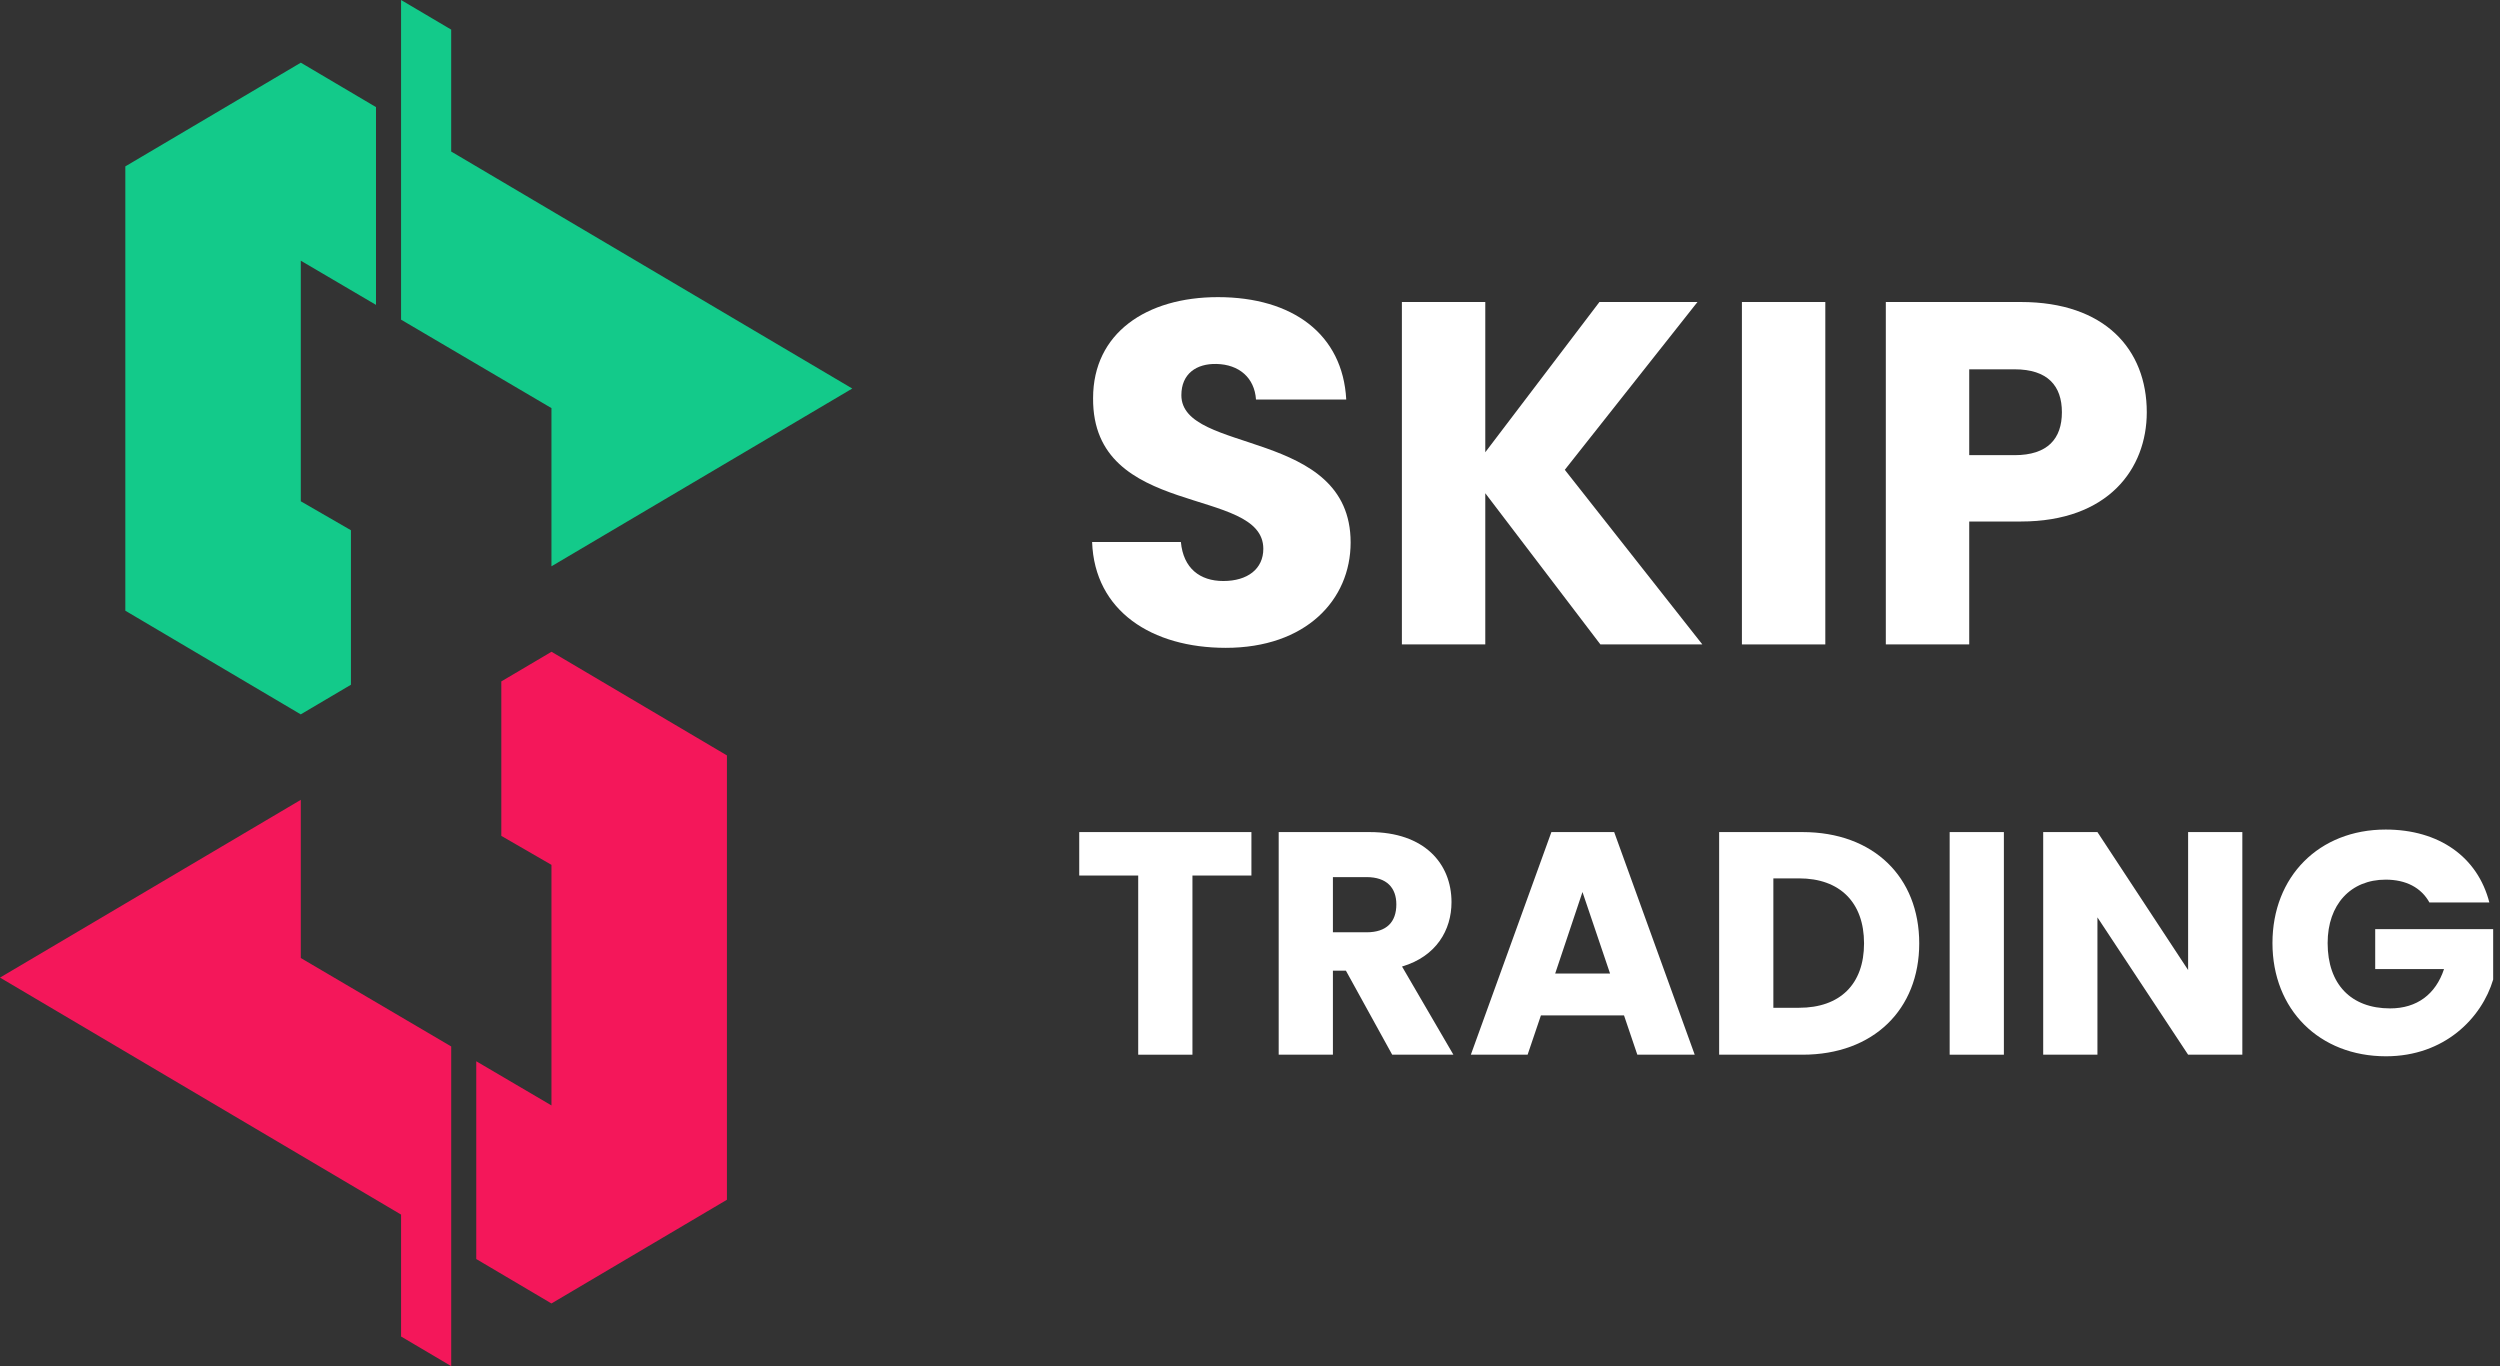
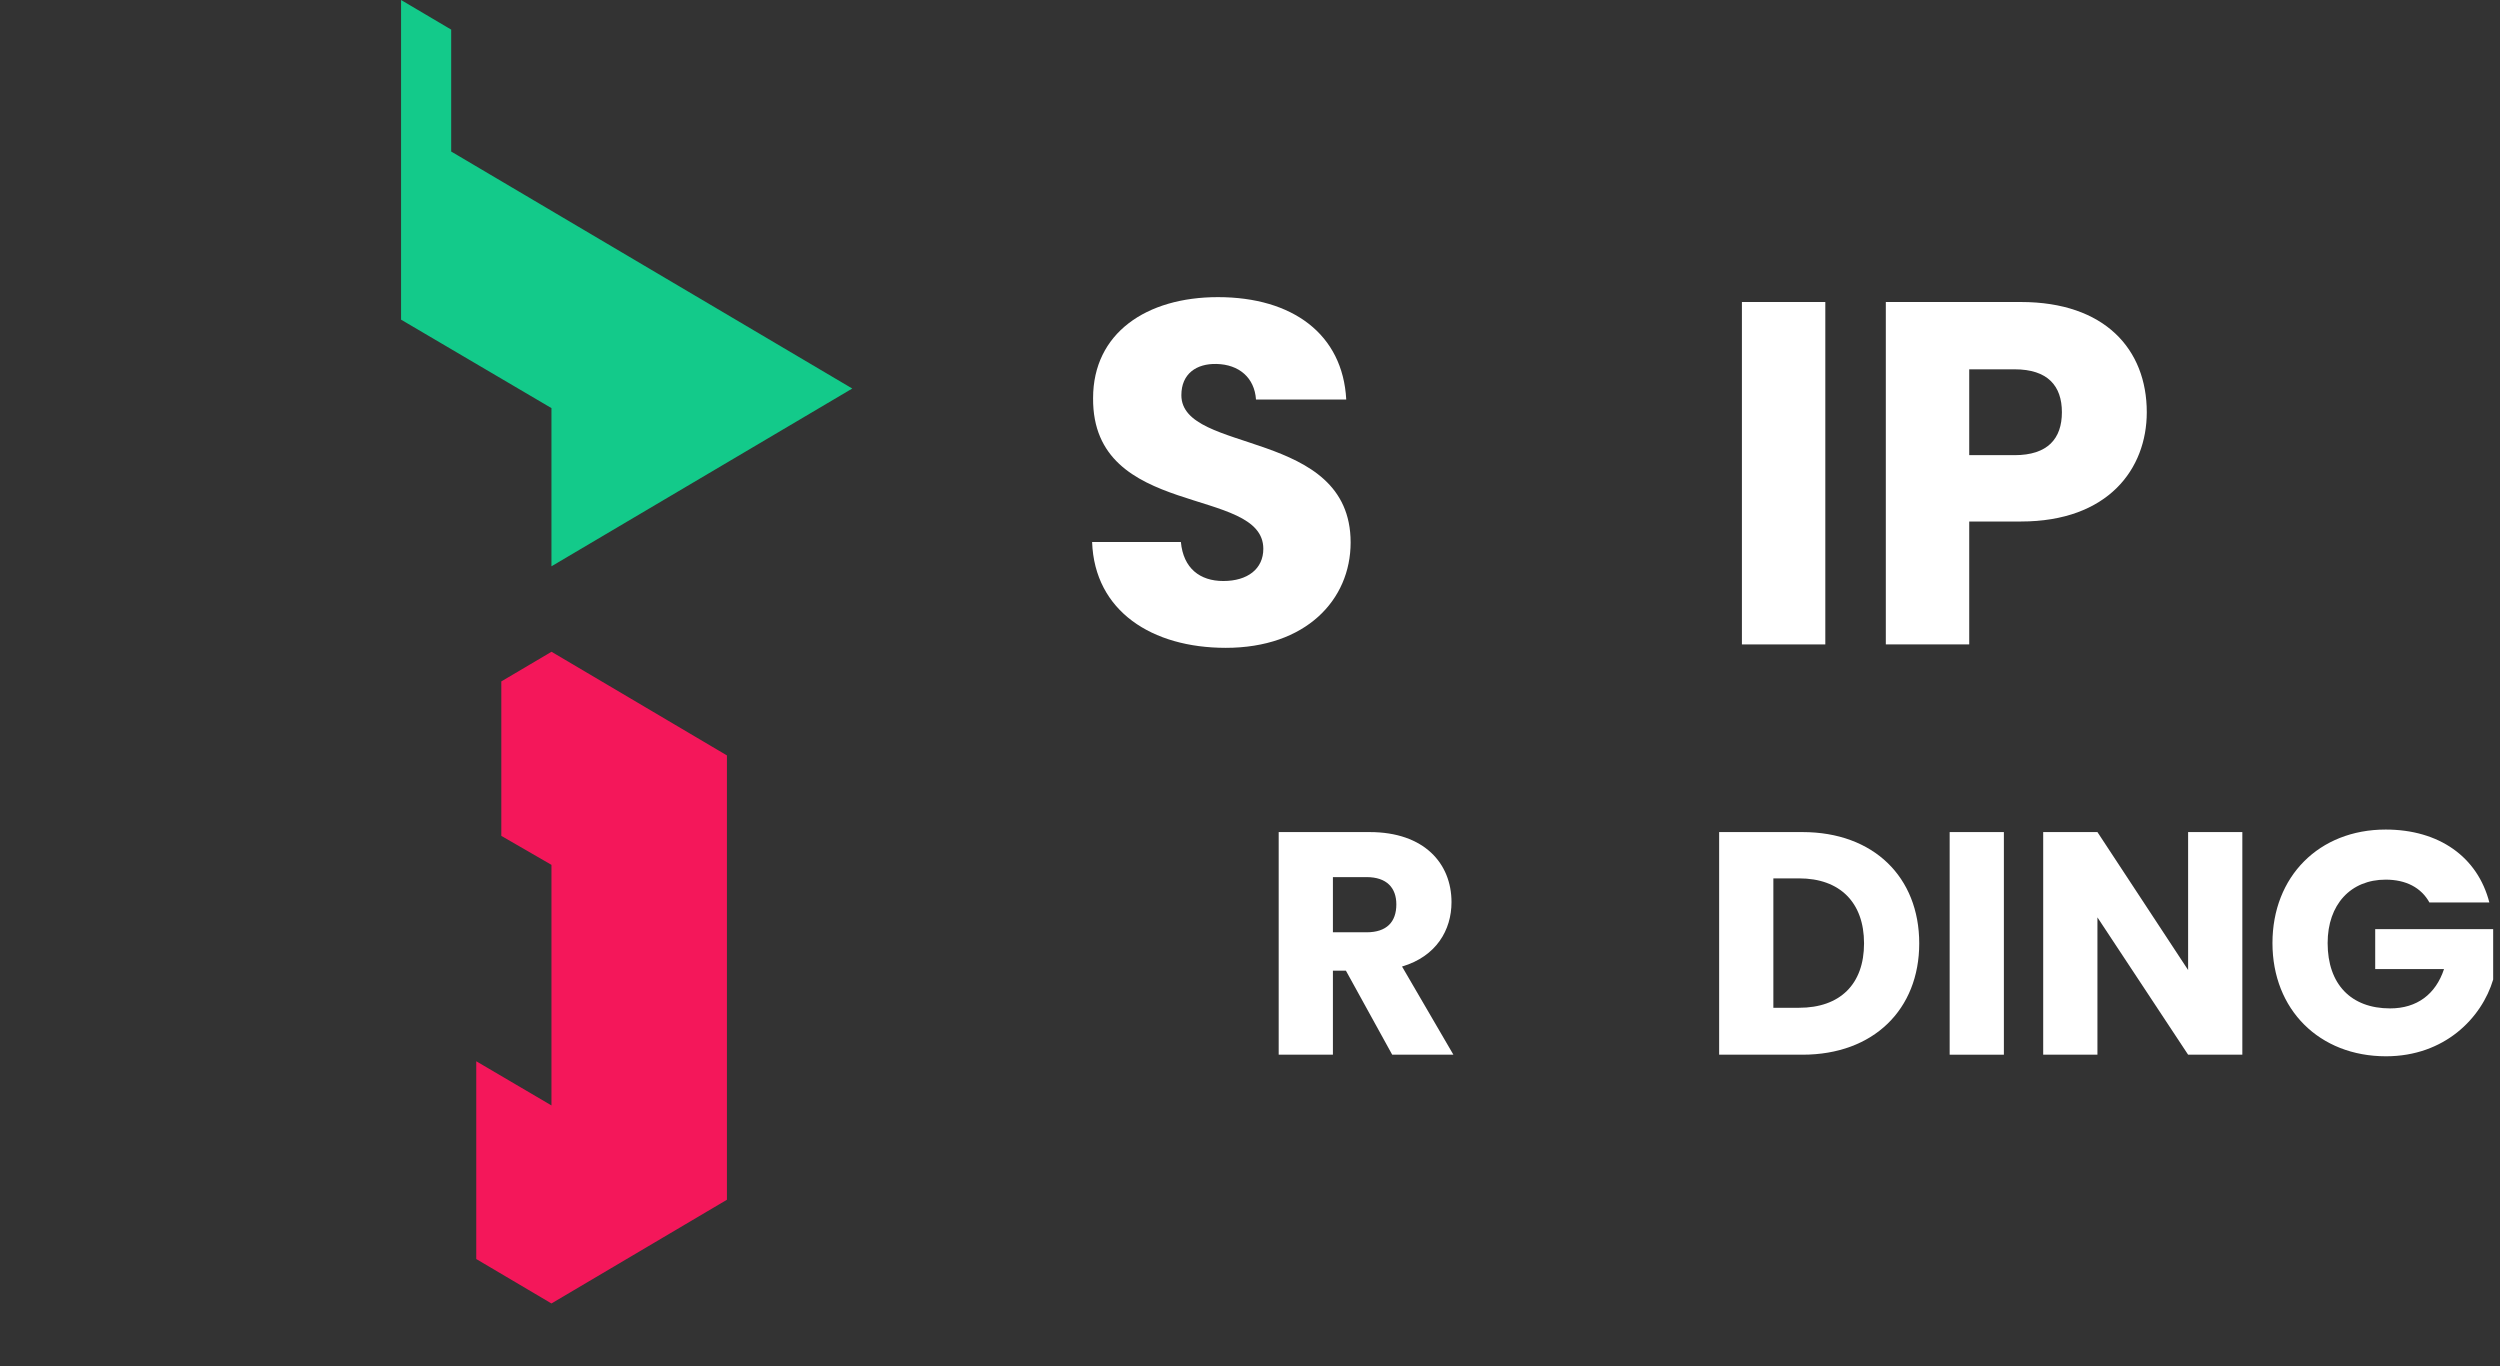
<svg xmlns="http://www.w3.org/2000/svg" width="183" height="100" viewBox="0 0 183 100" fill="none">
  <rect x="0" y="0" width="183" height="100" fill="#333333" stroke="none" />
  <path d="M62.385 28.441L33.027 11.092V2.168L29.358 0V23.399L40.367 29.874V41.453L62.385 28.441Z" fill="#13CA8A" />
-   <path d="M25.688 38.814L22.018 36.694V19.083L27.523 22.317V7.84L22.02 4.588L9.174 12.179V44.704L22.018 52.294V52.29L25.688 50.123V38.814Z" fill="#13CA8A" />
-   <path d="M0 71.56L29.358 88.908V97.832L33.028 100V76.601L22.018 70.127V58.548L0 71.56Z" fill="#F4175A" />
  <path d="M36.697 61.187L40.367 63.307V80.918L34.862 77.684V92.161L40.366 95.413L53.211 87.822V55.297L40.367 47.707V47.711L36.697 49.879V61.187Z" fill="#F4175A" />
  <path d="M89.725 47.422C84.334 47.422 80.121 44.743 79.942 39.674H86.441C86.619 41.601 87.833 42.53 89.546 42.53C91.332 42.53 92.475 41.637 92.475 40.173C92.475 35.532 79.942 38.031 80.014 29.141C80.014 24.392 83.906 21.75 89.154 21.75C94.617 21.75 98.294 24.464 98.545 29.248H91.939C91.832 27.642 90.69 26.677 89.047 26.642C87.583 26.606 86.476 27.356 86.476 28.927C86.476 33.282 98.866 31.319 98.866 39.709C98.866 43.922 95.581 47.422 89.725 47.422H89.725Z" fill="white" />
-   <path d="M108.723 36.104V47.172H102.618V22.107H108.723V33.104L117.078 22.107H124.255L114.543 34.39L124.611 47.172H117.149L108.723 36.104Z" fill="white" />
  <path d="M127.508 22.107H133.613V47.172H127.508V22.107Z" fill="white" />
  <path d="M147.932 38.174H144.147V47.172H138.042V22.107H147.932C154.073 22.107 157.144 25.57 157.144 30.176C157.144 34.318 154.323 38.174 147.932 38.174ZM147.468 33.318C149.896 33.318 150.931 32.105 150.931 30.176C150.931 28.248 149.896 27.034 147.468 27.034H144.147V33.318H147.468V33.318Z" fill="white" />
-   <path d="M79 60.908H91.604V64.089H87.287V77.204H83.317V64.089H79V60.908Z" fill="white" />
  <path d="M100.261 60.908C104.254 60.908 106.25 63.206 106.25 66.038C106.25 68.081 105.136 70.007 102.629 70.75L106.389 77.204H101.909L98.52 71.052H97.569V77.204H93.6V60.908H100.261ZM100.03 64.204H97.569V68.244H100.03C101.515 68.244 102.212 67.478 102.212 66.201C102.212 64.993 101.515 64.204 100.03 64.204Z" fill="white" />
-   <path d="M118.878 74.325H112.796L111.821 77.204H107.666L113.562 60.908H118.158L124.053 77.204H119.852L118.877 74.325H118.878ZM115.837 65.295L113.84 71.261H117.856L115.837 65.295Z" fill="white" />
  <path d="M140.488 69.056C140.488 73.885 137.145 77.204 131.945 77.204H125.841V60.908H131.945C137.145 60.908 140.488 64.205 140.488 69.056ZM131.69 73.769C134.685 73.769 136.448 72.05 136.448 69.056C136.448 66.062 134.685 64.297 131.69 64.297H129.81V73.769H131.69Z" fill="white" />
  <path d="M142.715 60.908H146.684V77.204H142.715V60.908Z" fill="white" />
  <path d="M164.139 60.908V77.204H160.17L153.532 67.152V77.204H149.562V60.908H153.532L160.17 71.006V60.908H164.139Z" fill="white" />
  <path d="M182.221 66.062H177.834C177.231 64.971 176.116 64.39 174.631 64.39C172.077 64.39 170.383 66.201 170.383 69.033C170.383 72.05 172.101 73.815 174.956 73.815C176.929 73.815 178.298 72.77 178.902 70.936H173.865V68.011H182.5V71.702C181.664 74.511 178.948 77.32 174.654 77.32C169.779 77.32 166.344 73.907 166.344 69.033C166.344 64.158 169.756 60.723 174.631 60.723C178.531 60.723 181.362 62.719 182.221 66.062Z" fill="white" />
</svg>